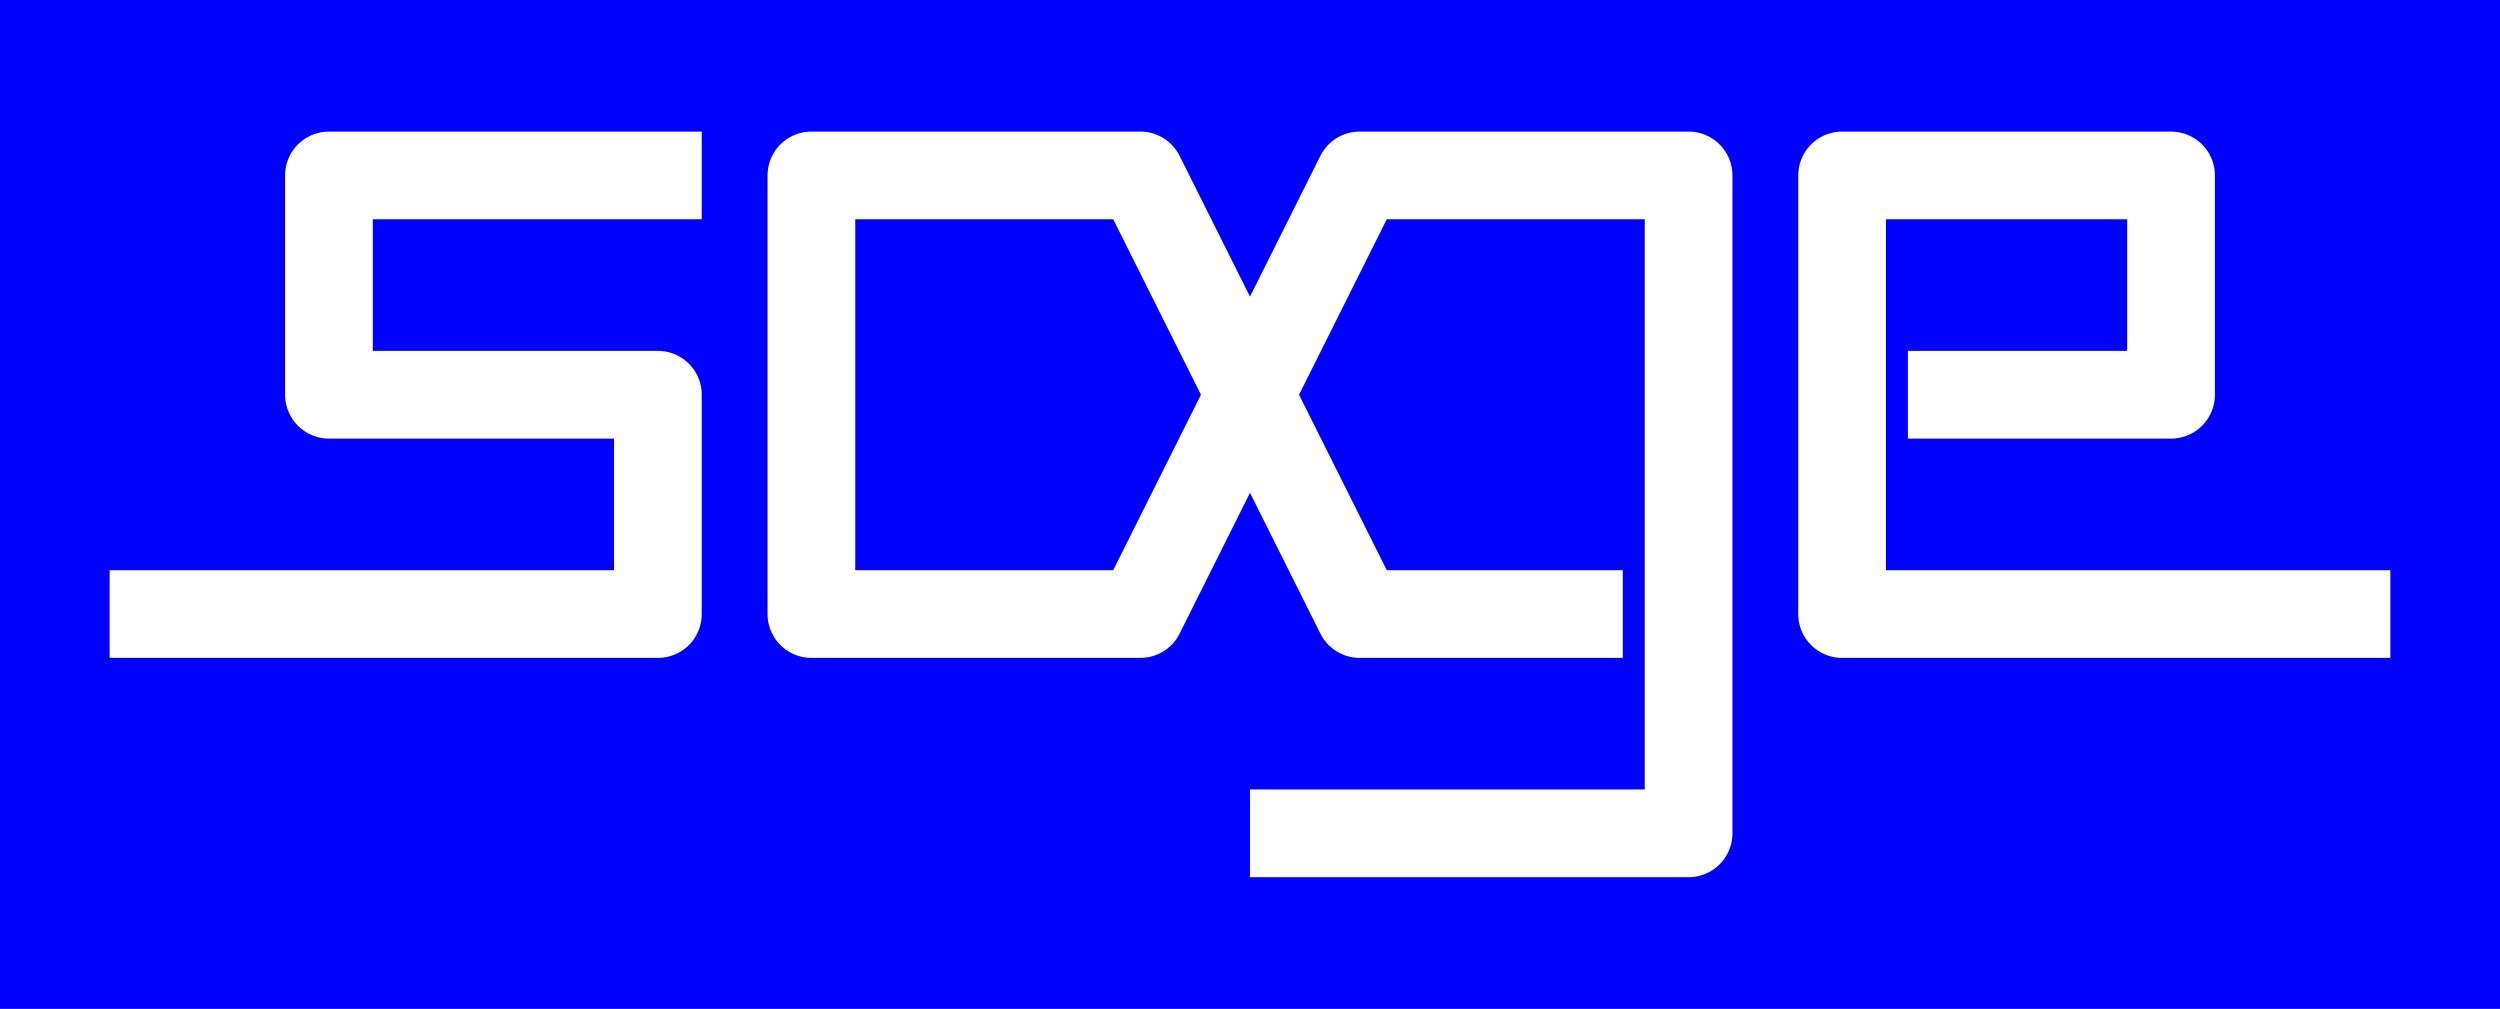
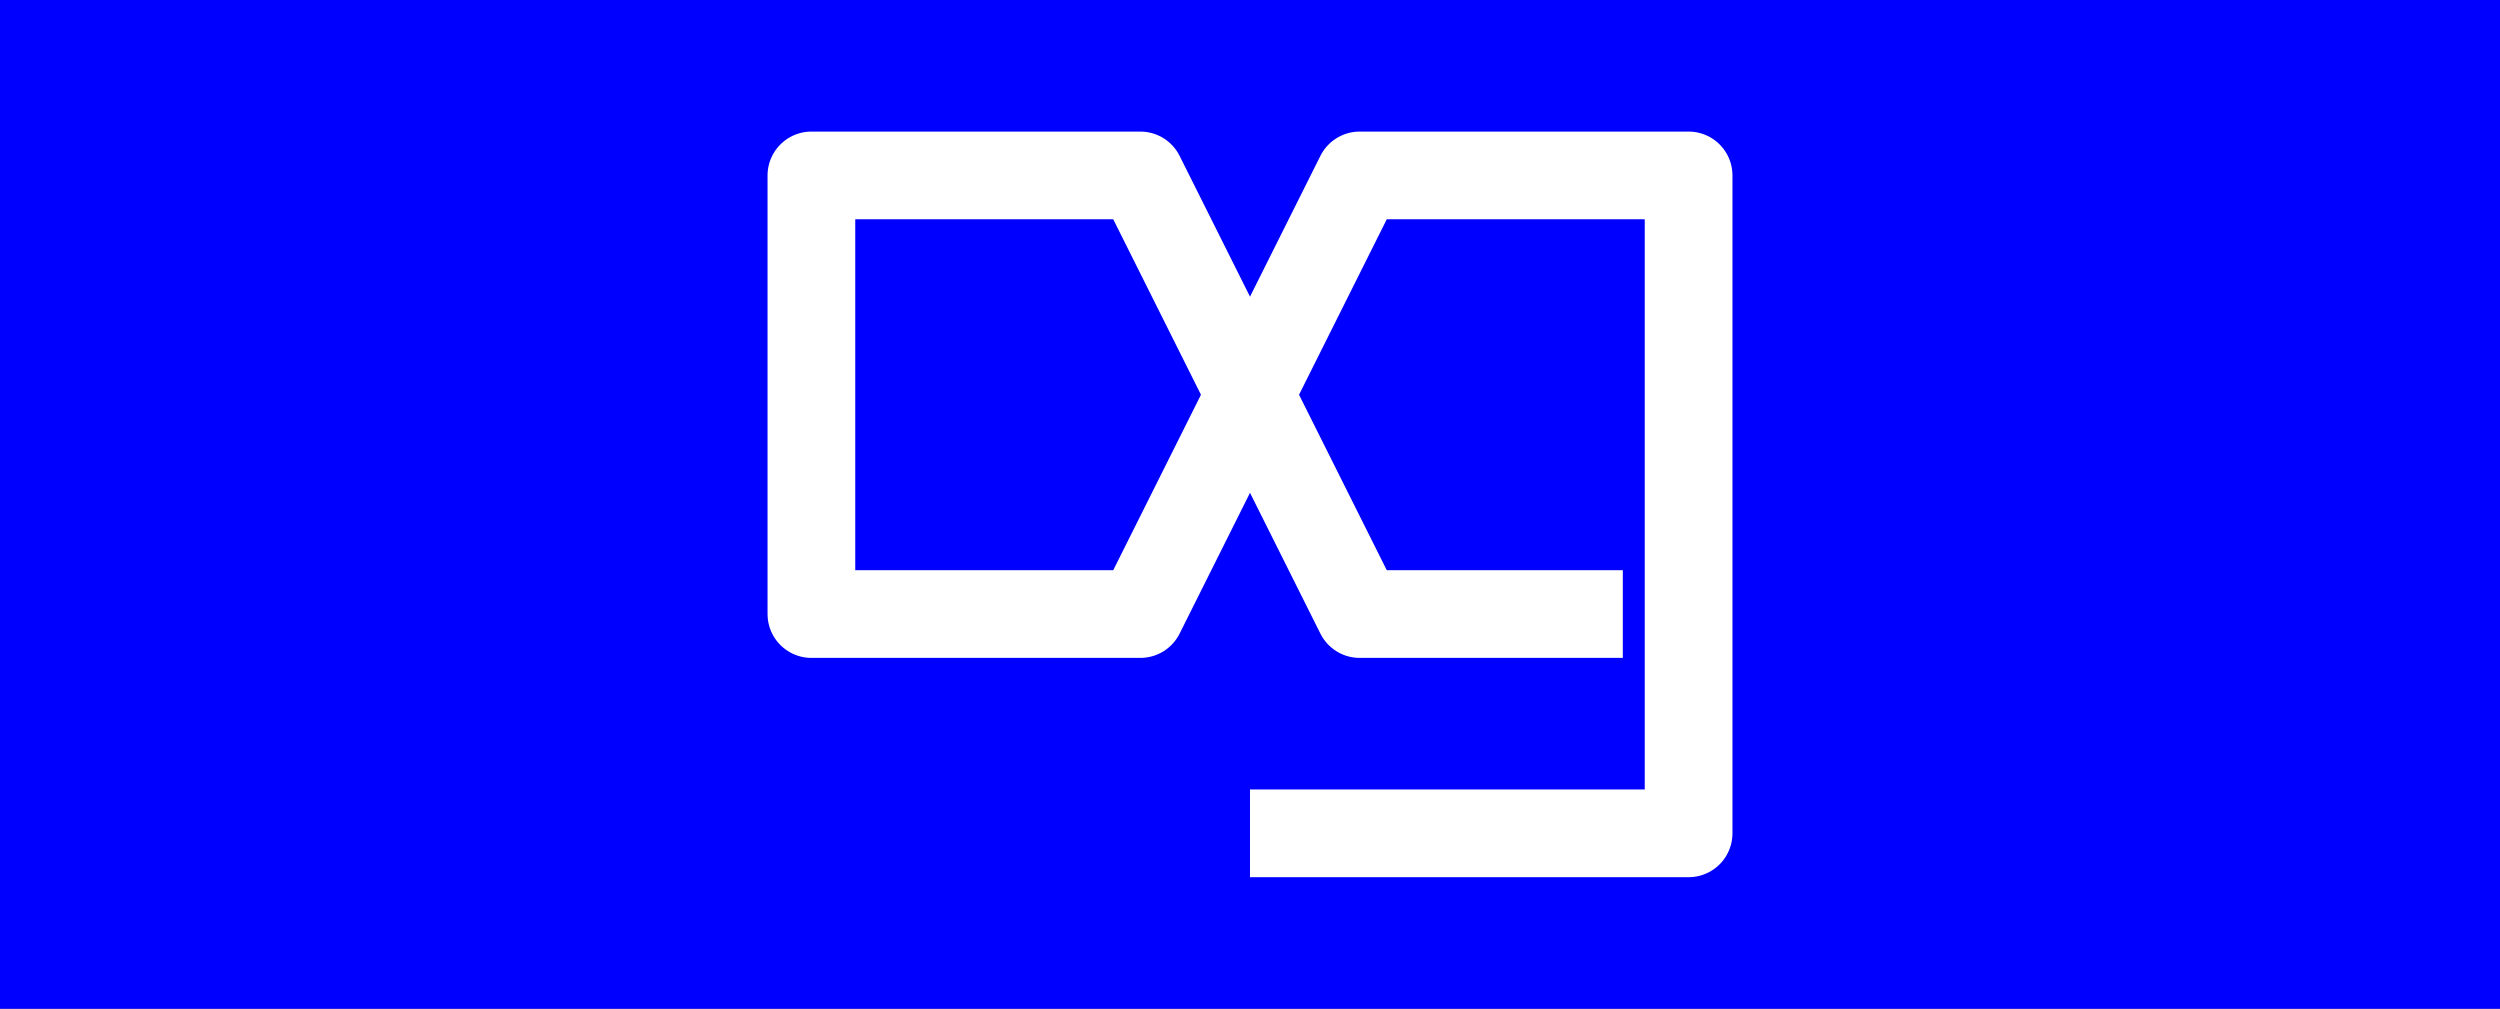
<svg xmlns="http://www.w3.org/2000/svg" width="570" height="230" viewBox="23 2 114 46">
  <rect x="23" y="2" width="114" height="46" fill="#808080" stroke="none" />
  <g style="stroke-width:4;stroke-linejoin:round;stroke:#fff;fill:none">
    <rect x="0" y="0" width="150" height="50" style="fill:blue" />
-     <polyline points="55,10 38,10 38,20 53,20 53,30 28,30" />
    <polyline points="97,30 85,30 75,10 60,10 60,30 75,30 85,10 100,10 100,40 80,40" />
-     <polyline points="132,30 107,30 107,10 122,10 122,20 110,20" />
  </g>
</svg>